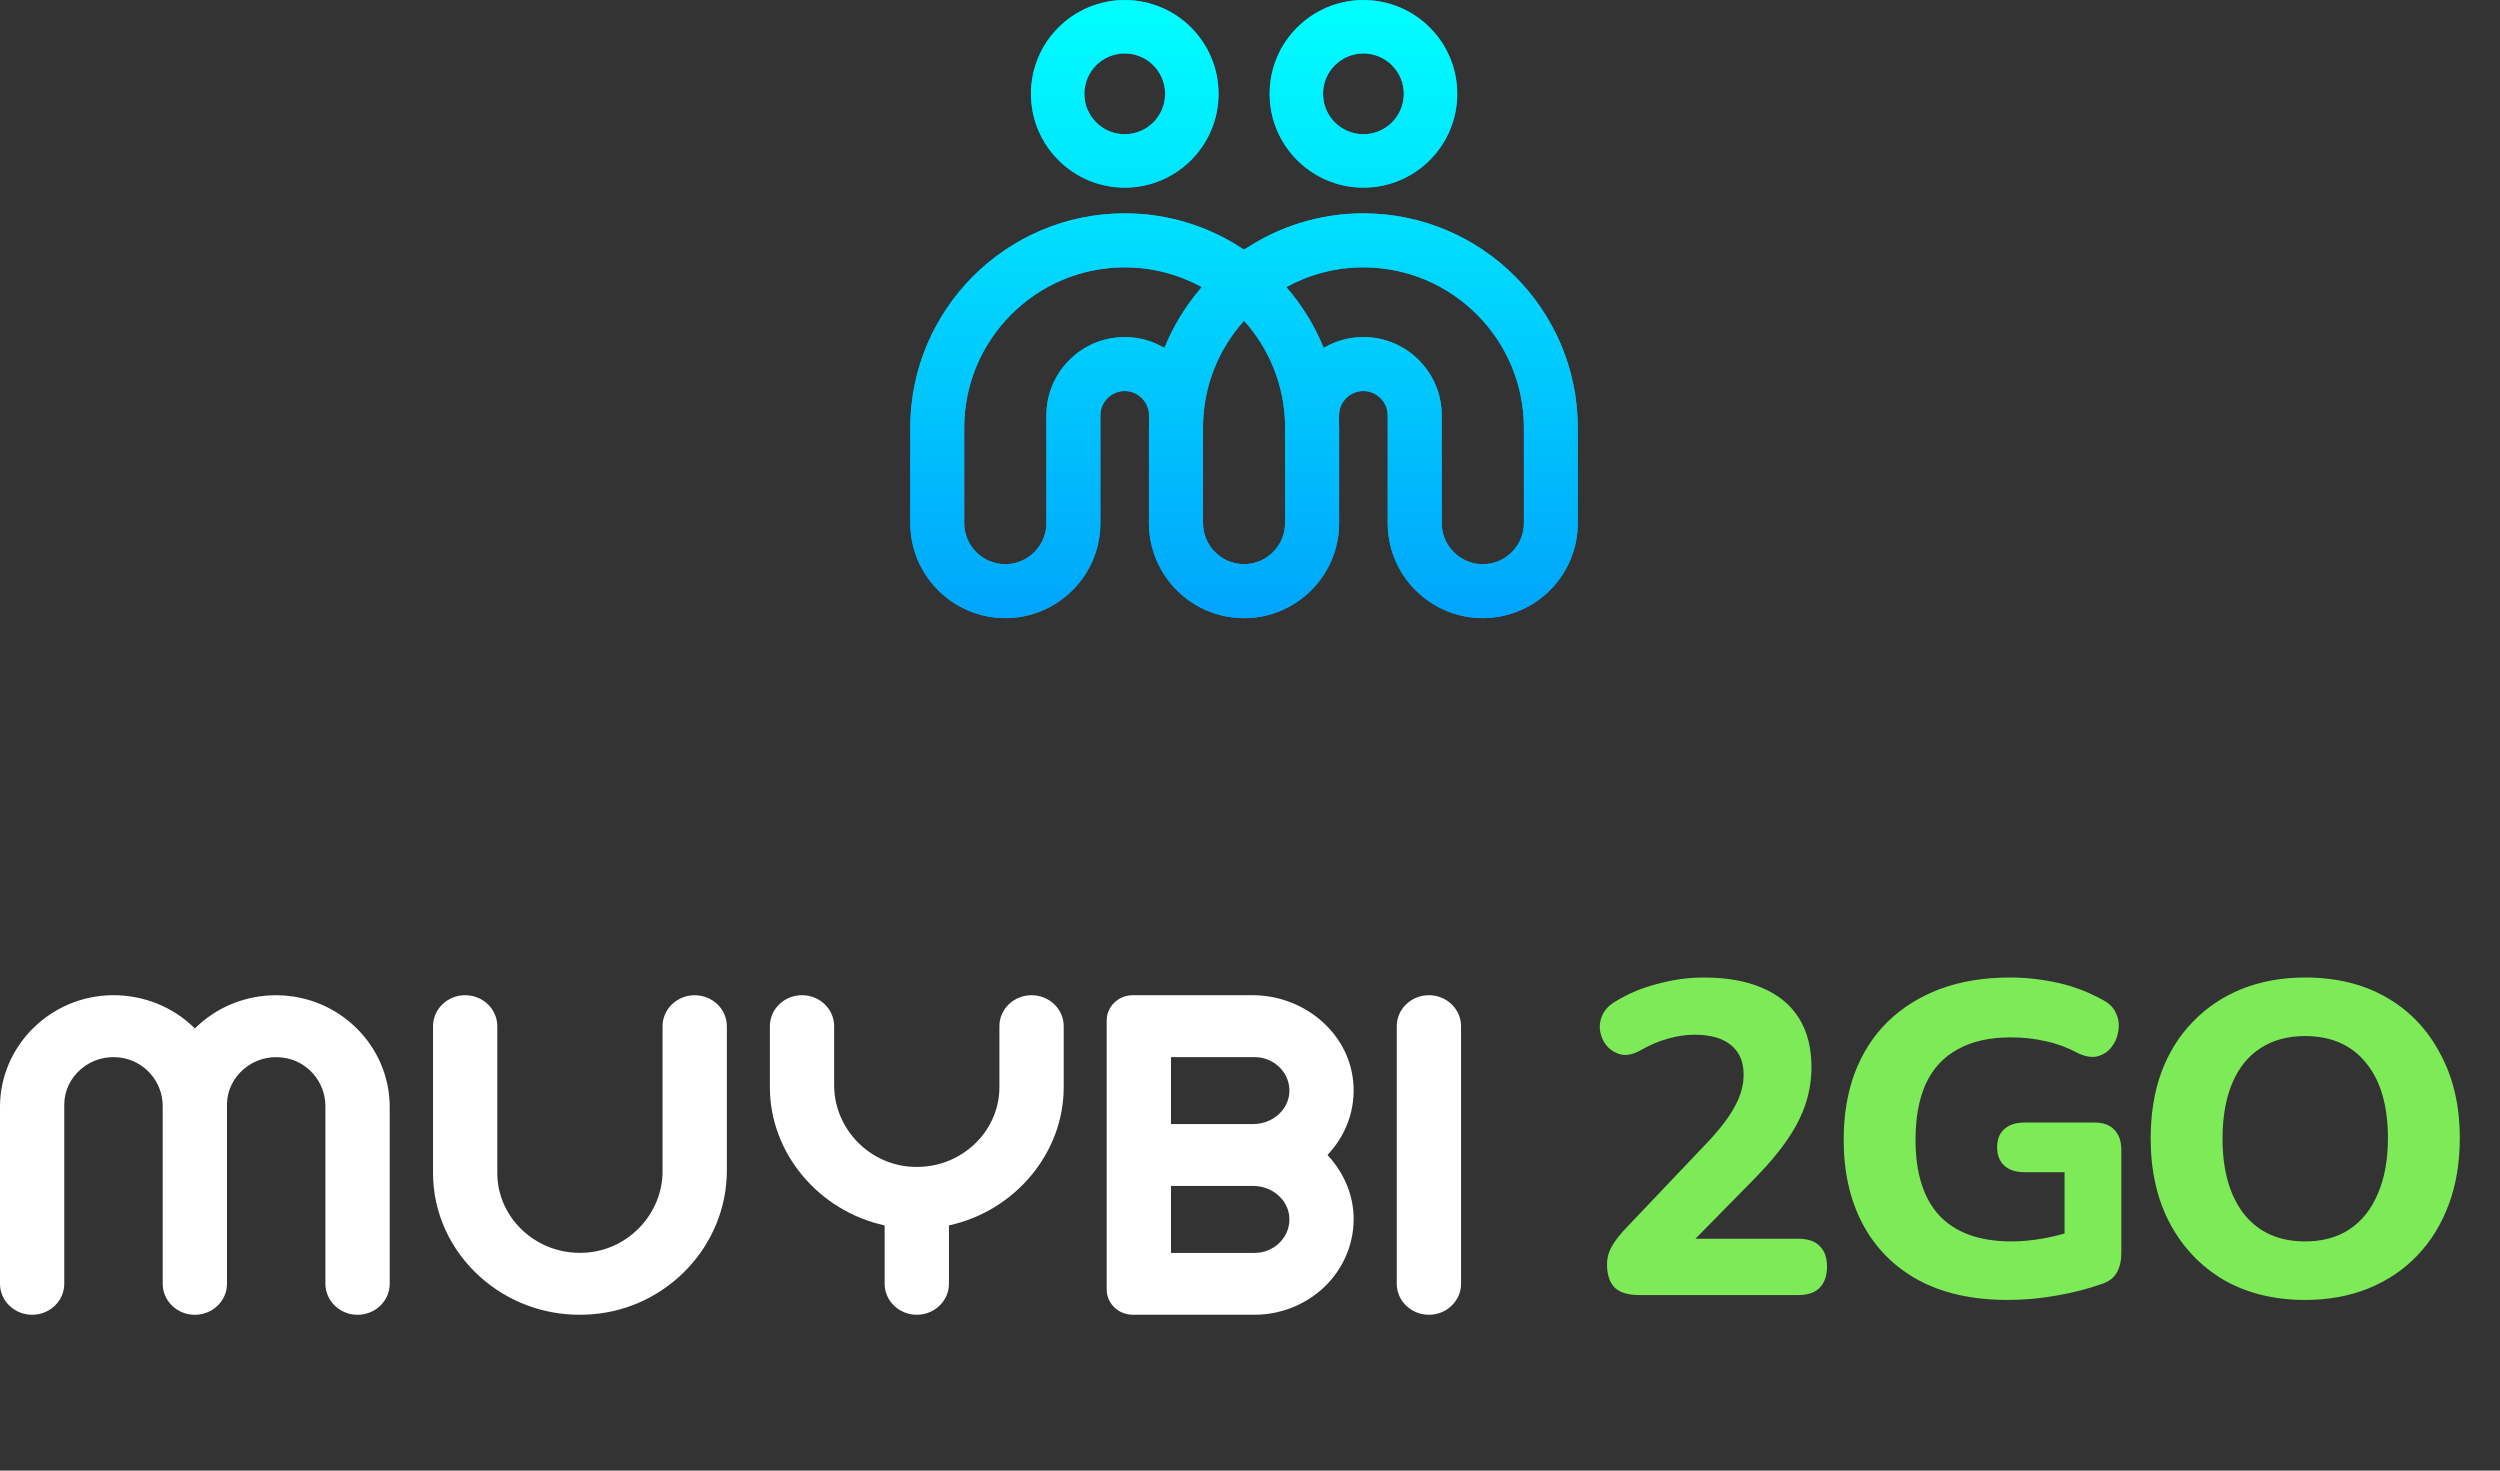
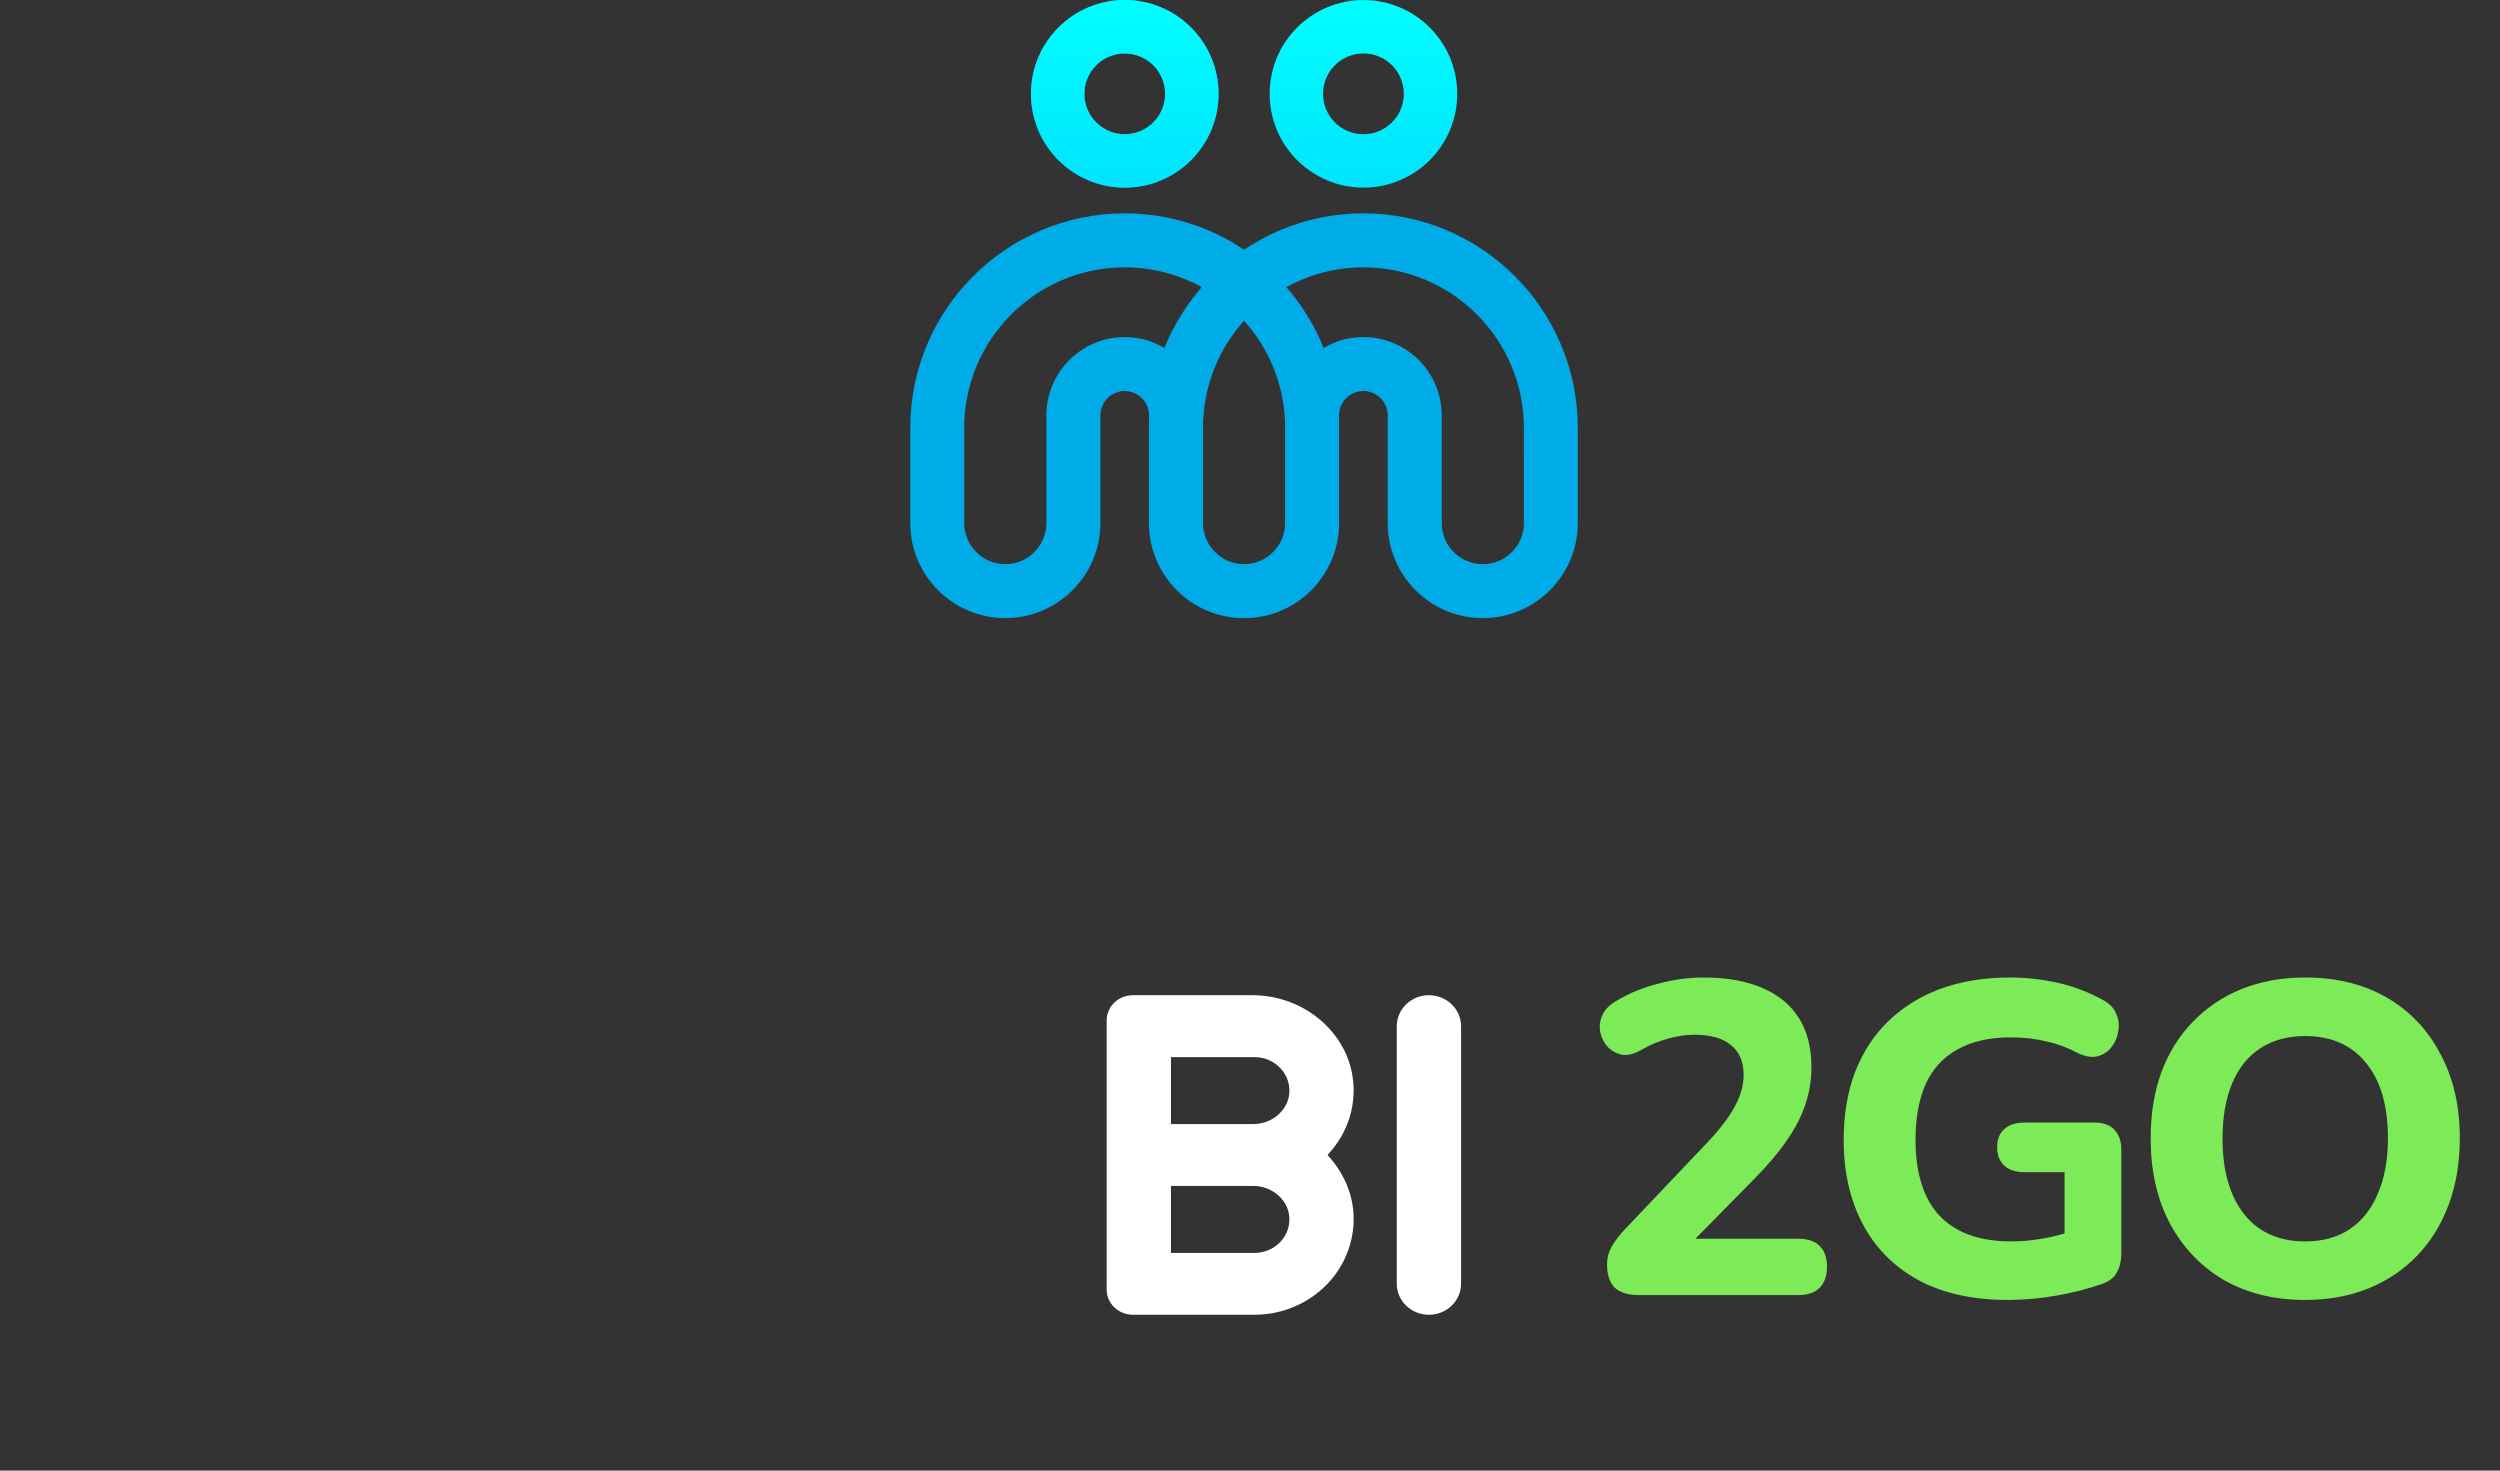
<svg xmlns="http://www.w3.org/2000/svg" width="85" height="50" viewBox="0 0 85 50" fill="none">
  <rect x="0" y="0" width="85" height="50" fill="#333333" stroke="none" />
  <path d="M38.242 6.379C40.003 6.379 41.43 4.951 41.43 3.19C41.43 1.43 40.003 0.002 38.242 0.002C36.48 0.002 35.053 1.43 35.053 3.19C35.053 4.951 36.481 6.379 38.242 6.379ZM38.242 1.817C39 1.817 39.615 2.432 39.615 3.19C39.615 3.949 39 4.564 38.242 4.564C37.483 4.564 36.868 3.949 36.868 3.19C36.868 2.432 37.483 1.817 38.242 1.817Z" fill="#00ACE7" />
  <path d="M46.356 7.254C44.855 7.254 43.459 7.711 42.299 8.491C41.138 7.711 39.741 7.254 38.241 7.254C34.22 7.254 30.949 10.525 30.949 14.546V17.785C30.949 19.567 32.399 21.016 34.181 21.016C35.962 21.016 37.413 19.567 37.413 17.785V14.123C37.413 13.667 37.784 13.295 38.24 13.295C38.696 13.295 39.068 13.667 39.068 14.123V14.424C39.067 14.465 39.064 14.505 39.064 14.547V17.785C39.064 19.567 40.514 21.017 42.296 21.017H42.297H42.299C44.081 21.017 45.53 19.567 45.53 17.785V14.547C45.53 14.505 45.528 14.465 45.527 14.424V14.123C45.527 13.667 45.898 13.295 46.354 13.295C46.811 13.295 47.182 13.667 47.182 14.123V17.785C47.182 19.567 48.631 21.016 50.414 21.016C52.196 21.016 53.645 19.567 53.645 17.785V14.546C53.645 10.525 50.374 7.254 46.354 7.254H46.356ZM40.903 17.785V14.424C40.933 13.073 41.455 11.842 42.298 10.904C43.141 11.842 43.663 13.073 43.693 14.424V17.785C43.693 18.554 43.067 19.18 42.298 19.181C41.528 19.18 40.903 18.554 40.903 17.785ZM38.24 11.46C36.772 11.46 35.577 12.655 35.577 14.123V17.785C35.577 18.555 34.95 19.182 34.18 19.182C33.41 19.182 32.783 18.555 32.783 17.785V14.546C32.783 11.537 35.231 9.09 38.239 9.09C39.188 9.09 40.082 9.334 40.86 9.762C40.329 10.371 39.898 11.069 39.591 11.83C39.195 11.595 38.733 11.46 38.24 11.46ZM51.813 17.785C51.813 18.555 51.186 19.182 50.416 19.182C49.645 19.182 49.019 18.555 49.019 17.785V14.123C49.019 12.655 47.824 11.46 46.356 11.46C45.863 11.46 45.401 11.595 45.004 11.83C44.698 11.069 44.266 10.371 43.735 9.762C44.514 9.334 45.406 9.09 46.356 9.09C49.364 9.09 51.812 11.537 51.812 14.546L51.813 17.785Z" fill="#00ACE7" />
-   <path d="M46.357 6.379C48.118 6.379 49.546 4.951 49.546 3.19C49.546 1.43 48.118 0.002 46.357 0.002C44.596 0.002 43.168 1.43 43.168 3.19C43.168 4.951 44.596 6.379 46.357 6.379ZM46.357 1.817C47.115 1.817 47.73 2.432 47.73 3.19C47.73 3.949 47.115 4.564 46.357 4.564C45.598 4.564 44.983 3.949 44.983 3.19C44.983 2.432 45.598 1.817 46.357 1.817Z" fill="#00ACE7" />
  <path d="M38.242 6.379C40.003 6.379 41.43 4.951 41.43 3.19C41.43 1.43 40.003 0.002 38.242 0.002C36.48 0.002 35.053 1.43 35.053 3.19C35.053 4.951 36.481 6.379 38.242 6.379ZM38.242 1.817C39 1.817 39.615 2.432 39.615 3.19C39.615 3.949 39 4.564 38.242 4.564C37.483 4.564 36.868 3.949 36.868 3.19C36.868 2.432 37.483 1.817 38.242 1.817Z" fill="url(#paint0_linear_3771_7807)" />
-   <path d="M46.356 7.254C44.855 7.254 43.459 7.711 42.299 8.491C41.138 7.711 39.741 7.254 38.241 7.254C34.22 7.254 30.949 10.525 30.949 14.546V17.785C30.949 19.567 32.399 21.016 34.181 21.016C35.962 21.016 37.413 19.567 37.413 17.785V14.123C37.413 13.667 37.784 13.295 38.24 13.295C38.696 13.295 39.068 13.667 39.068 14.123V14.424C39.067 14.465 39.064 14.505 39.064 14.547V17.785C39.064 19.567 40.514 21.017 42.296 21.017H42.297H42.299C44.081 21.017 45.53 19.567 45.53 17.785V14.547C45.53 14.505 45.528 14.465 45.527 14.424V14.123C45.527 13.667 45.898 13.295 46.354 13.295C46.811 13.295 47.182 13.667 47.182 14.123V17.785C47.182 19.567 48.631 21.016 50.414 21.016C52.196 21.016 53.645 19.567 53.645 17.785V14.546C53.645 10.525 50.374 7.254 46.354 7.254H46.356ZM40.903 17.785V14.424C40.933 13.073 41.455 11.842 42.298 10.904C43.141 11.842 43.663 13.073 43.693 14.424V17.785C43.693 18.554 43.067 19.18 42.298 19.181C41.528 19.18 40.903 18.554 40.903 17.785ZM38.24 11.46C36.772 11.46 35.577 12.655 35.577 14.123V17.785C35.577 18.555 34.95 19.182 34.18 19.182C33.41 19.182 32.783 18.555 32.783 17.785V14.546C32.783 11.537 35.231 9.09 38.239 9.09C39.188 9.09 40.082 9.334 40.86 9.762C40.329 10.371 39.898 11.069 39.591 11.83C39.195 11.595 38.733 11.46 38.24 11.46ZM51.813 17.785C51.813 18.555 51.186 19.182 50.416 19.182C49.645 19.182 49.019 18.555 49.019 17.785V14.123C49.019 12.655 47.824 11.46 46.356 11.46C45.863 11.46 45.401 11.595 45.004 11.83C44.698 11.069 44.266 10.371 43.735 9.762C44.514 9.334 45.406 9.09 46.356 9.09C49.364 9.09 51.812 11.537 51.812 14.546L51.813 17.785Z" fill="url(#paint1_linear_3771_7807)" />
  <path d="M46.357 6.379C48.118 6.379 49.546 4.951 49.546 3.19C49.546 1.43 48.118 0.002 46.357 0.002C44.596 0.002 43.168 1.43 43.168 3.19C43.168 4.951 44.596 6.379 46.357 6.379ZM46.357 1.817C47.115 1.817 47.73 2.432 47.73 3.19C47.73 3.949 47.115 4.564 46.357 4.564C45.598 4.564 44.983 3.949 44.983 3.19C44.983 2.432 45.598 1.817 46.357 1.817Z" fill="url(#paint2_linear_3771_7807)" />
-   <path d="M9.424 33.837C8.359 33.831 7.36 34.237 6.625 34.968C5.891 34.237 4.892 33.83 3.827 33.837C1.717 33.854 0 35.557 0 37.633V43.65C0 44.23 0.49 44.702 1.093 44.702C1.695 44.702 2.185 44.23 2.185 43.65V37.554C2.185 37.095 2.393 36.655 2.755 36.347C3.121 36.036 3.587 35.897 4.069 35.955C4.903 36.055 5.532 36.767 5.532 37.61V43.65C5.532 44.231 6.022 44.703 6.625 44.703C7.227 44.703 7.717 44.231 7.717 43.65V37.555C7.717 37.096 7.925 36.656 8.288 36.348C8.653 36.037 9.119 35.898 9.601 35.956C10.436 36.056 11.064 36.767 11.064 37.611V43.651C11.064 44.231 11.554 44.703 12.157 44.703C12.759 44.703 13.25 44.231 13.25 43.651V37.635C13.25 35.558 11.532 33.855 9.422 33.839L9.424 33.837Z" fill="white" />
-   <path d="M23.62 33.837C23.017 33.837 22.527 34.309 22.527 34.89V39.821C22.527 41.238 21.414 42.451 19.995 42.584C19.196 42.658 18.428 42.413 17.834 41.893C17.245 41.379 16.908 40.649 16.908 39.89V34.89C16.908 34.309 16.418 33.837 15.815 33.837C15.213 33.837 14.723 34.309 14.723 34.89V39.89C14.723 41.225 15.311 42.513 16.336 43.424C17.272 44.256 18.457 44.702 19.712 44.702C19.849 44.702 19.987 44.696 20.126 44.686C22.698 44.487 24.713 42.34 24.713 39.799V34.89C24.713 34.31 24.223 33.838 23.62 33.838L23.62 33.837Z" fill="white" />
-   <path d="M35.073 33.837C34.47 33.837 33.98 34.309 33.98 34.89V36.969C33.98 37.728 33.643 38.458 33.055 38.972C32.46 39.491 31.693 39.737 30.893 39.663C29.474 39.53 28.361 38.317 28.361 36.9V34.89C28.361 34.309 27.871 33.837 27.268 33.837C26.666 33.837 26.176 34.309 26.176 34.89V36.969C26.176 39.204 27.834 41.174 30.078 41.664V43.649C30.078 44.23 30.568 44.702 31.171 44.702C31.773 44.702 32.264 44.23 32.264 43.649V41.664C34.508 41.175 36.166 39.204 36.166 36.969V34.89C36.166 34.309 35.675 33.837 35.073 33.837Z" fill="white" />
  <path d="M45.98 36.556C45.72 35.006 44.261 33.837 42.586 33.837H38.72C38.716 33.837 38.713 33.837 38.709 33.837H38.517C38.026 33.837 37.627 34.222 37.627 34.694V43.845C37.627 44.318 38.026 44.701 38.517 44.701H38.707C38.711 44.701 38.715 44.701 38.72 44.701H42.658C43.599 44.701 44.504 44.315 45.143 43.64C45.78 42.968 46.096 42.063 46.01 41.158C45.945 40.478 45.647 39.83 45.146 39.281L45.135 39.269L45.185 39.213C45.851 38.483 46.141 37.514 45.98 36.554V36.556ZM42.611 38.218H39.813V35.942H42.657C42.989 35.941 43.307 36.078 43.532 36.316C43.759 36.557 43.866 36.868 43.834 37.192C43.775 37.767 43.239 38.218 42.611 38.218ZM39.813 40.322H42.611C43.239 40.322 43.776 40.773 43.834 41.348C43.866 41.673 43.759 41.984 43.532 42.225C43.307 42.463 42.989 42.599 42.657 42.599H39.813V40.322Z" fill="white" />
  <path d="M48.583 33.837C47.98 33.837 47.49 34.309 47.49 34.89V43.649C47.49 44.23 47.98 44.702 48.583 44.702C49.185 44.702 49.676 44.23 49.676 43.649V34.89C49.676 34.309 49.185 33.837 48.583 33.837Z" fill="white" />
  <path d="M55.725 44.032C55.353 44.032 55.076 43.947 54.895 43.776C54.724 43.595 54.639 43.333 54.639 42.992C54.639 42.77 54.694 42.564 54.805 42.373C54.915 42.182 55.066 41.986 55.257 41.785L58.092 38.8C58.514 38.347 58.816 37.945 58.997 37.593C59.188 37.241 59.283 36.89 59.283 36.538C59.283 36.095 59.138 35.759 58.846 35.527C58.565 35.296 58.152 35.181 57.609 35.181C57.318 35.181 57.016 35.226 56.705 35.316C56.403 35.397 56.087 35.532 55.755 35.723C55.534 35.844 55.328 35.889 55.136 35.859C54.956 35.819 54.8 35.733 54.669 35.603C54.538 35.462 54.453 35.296 54.413 35.105C54.373 34.914 54.392 34.723 54.473 34.532C54.553 34.341 54.704 34.18 54.925 34.05C55.368 33.778 55.85 33.577 56.373 33.447C56.896 33.306 57.413 33.235 57.926 33.235C58.72 33.235 59.389 33.356 59.932 33.597C60.475 33.828 60.887 34.17 61.168 34.623C61.45 35.075 61.59 35.628 61.59 36.281C61.59 36.704 61.525 37.116 61.395 37.518C61.264 37.92 61.058 38.327 60.776 38.739C60.505 39.141 60.143 39.574 59.691 40.036L57.052 42.72V42.117H61.138C61.46 42.117 61.701 42.197 61.862 42.358C62.033 42.519 62.118 42.755 62.118 43.067C62.118 43.379 62.033 43.62 61.862 43.791C61.701 43.952 61.46 44.032 61.138 44.032H55.725ZM68.265 44.198C67.068 44.198 66.053 43.972 65.219 43.52C64.394 43.067 63.766 42.434 63.334 41.62C62.901 40.805 62.685 39.85 62.685 38.754C62.685 37.91 62.811 37.151 63.062 36.477C63.324 35.794 63.696 35.216 64.178 34.743C64.671 34.261 65.264 33.889 65.957 33.627C66.661 33.366 67.456 33.235 68.34 33.235C68.883 33.235 69.426 33.296 69.969 33.416C70.511 33.537 71.034 33.738 71.537 34.02C71.748 34.14 71.889 34.296 71.959 34.487C72.04 34.668 72.06 34.864 72.019 35.075C71.989 35.276 71.909 35.457 71.778 35.618C71.658 35.769 71.497 35.869 71.296 35.919C71.105 35.96 70.883 35.919 70.632 35.799C70.3 35.618 69.949 35.487 69.577 35.407C69.205 35.316 68.797 35.271 68.355 35.271C67.641 35.271 67.043 35.407 66.561 35.678C66.078 35.94 65.716 36.332 65.475 36.854C65.244 37.367 65.128 38 65.128 38.754C65.128 39.89 65.4 40.75 65.942 41.333C66.495 41.916 67.31 42.208 68.385 42.208C68.747 42.208 69.119 42.172 69.501 42.102C69.883 42.032 70.26 41.931 70.632 41.8L70.195 42.75V39.855H68.838C68.536 39.855 68.305 39.78 68.144 39.629C67.983 39.478 67.903 39.272 67.903 39.011C67.903 38.739 67.983 38.533 68.144 38.392C68.305 38.242 68.536 38.166 68.838 38.166H71.205C71.507 38.166 71.733 38.247 71.884 38.408C72.045 38.568 72.125 38.8 72.125 39.101V42.6C72.125 42.861 72.075 43.082 71.974 43.263C71.874 43.444 71.703 43.575 71.462 43.655C71.009 43.816 70.501 43.947 69.939 44.047C69.376 44.148 68.818 44.198 68.265 44.198ZM78.371 44.198C77.325 44.198 76.405 43.972 75.611 43.52C74.827 43.057 74.214 42.414 73.772 41.589C73.339 40.765 73.123 39.805 73.123 38.709C73.123 37.875 73.244 37.126 73.485 36.462C73.736 35.789 74.093 35.216 74.556 34.743C75.018 34.261 75.571 33.889 76.214 33.627C76.868 33.366 77.587 33.235 78.371 33.235C79.436 33.235 80.361 33.462 81.145 33.914C81.929 34.366 82.538 35.005 82.969 35.829C83.412 36.643 83.633 37.598 83.633 38.694C83.633 39.528 83.508 40.282 83.256 40.956C83.005 41.63 82.648 42.208 82.185 42.69C81.724 43.173 81.17 43.545 80.527 43.806C79.884 44.067 79.165 44.198 78.371 44.198ZM78.371 42.208C78.964 42.208 79.466 42.072 79.878 41.8C80.3 41.519 80.623 41.117 80.843 40.594C81.075 40.061 81.19 39.433 81.19 38.709C81.19 37.603 80.944 36.749 80.451 36.146C79.959 35.532 79.265 35.226 78.371 35.226C77.788 35.226 77.285 35.361 76.863 35.633C76.441 35.904 76.119 36.301 75.898 36.824C75.677 37.347 75.566 37.975 75.566 38.709C75.566 39.805 75.812 40.664 76.305 41.288C76.797 41.901 77.486 42.208 78.371 42.208Z" fill="#7DEB58" />
  <defs>
    <linearGradient id="paint0_linear_3771_7807" x1="42.3" y1="21.015" x2="42.3" y2="0.002" gradientUnits="userSpaceOnUse">
      <stop stop-color="#00A5FC" />
      <stop offset="1" stop-color="#00FFFF" />
    </linearGradient>
    <linearGradient id="paint1_linear_3771_7807" x1="42.298" y1="21.016" x2="42.298" y2="0.002" gradientUnits="userSpaceOnUse">
      <stop stop-color="#00A5FC" />
      <stop offset="1" stop-color="#00FFFF" />
    </linearGradient>
    <linearGradient id="paint2_linear_3771_7807" x1="42.298" y1="21.015" x2="42.298" y2="0.002" gradientUnits="userSpaceOnUse">
      <stop stop-color="#00A5FC" />
      <stop offset="1" stop-color="#00FFFF" />
    </linearGradient>
  </defs>
</svg>